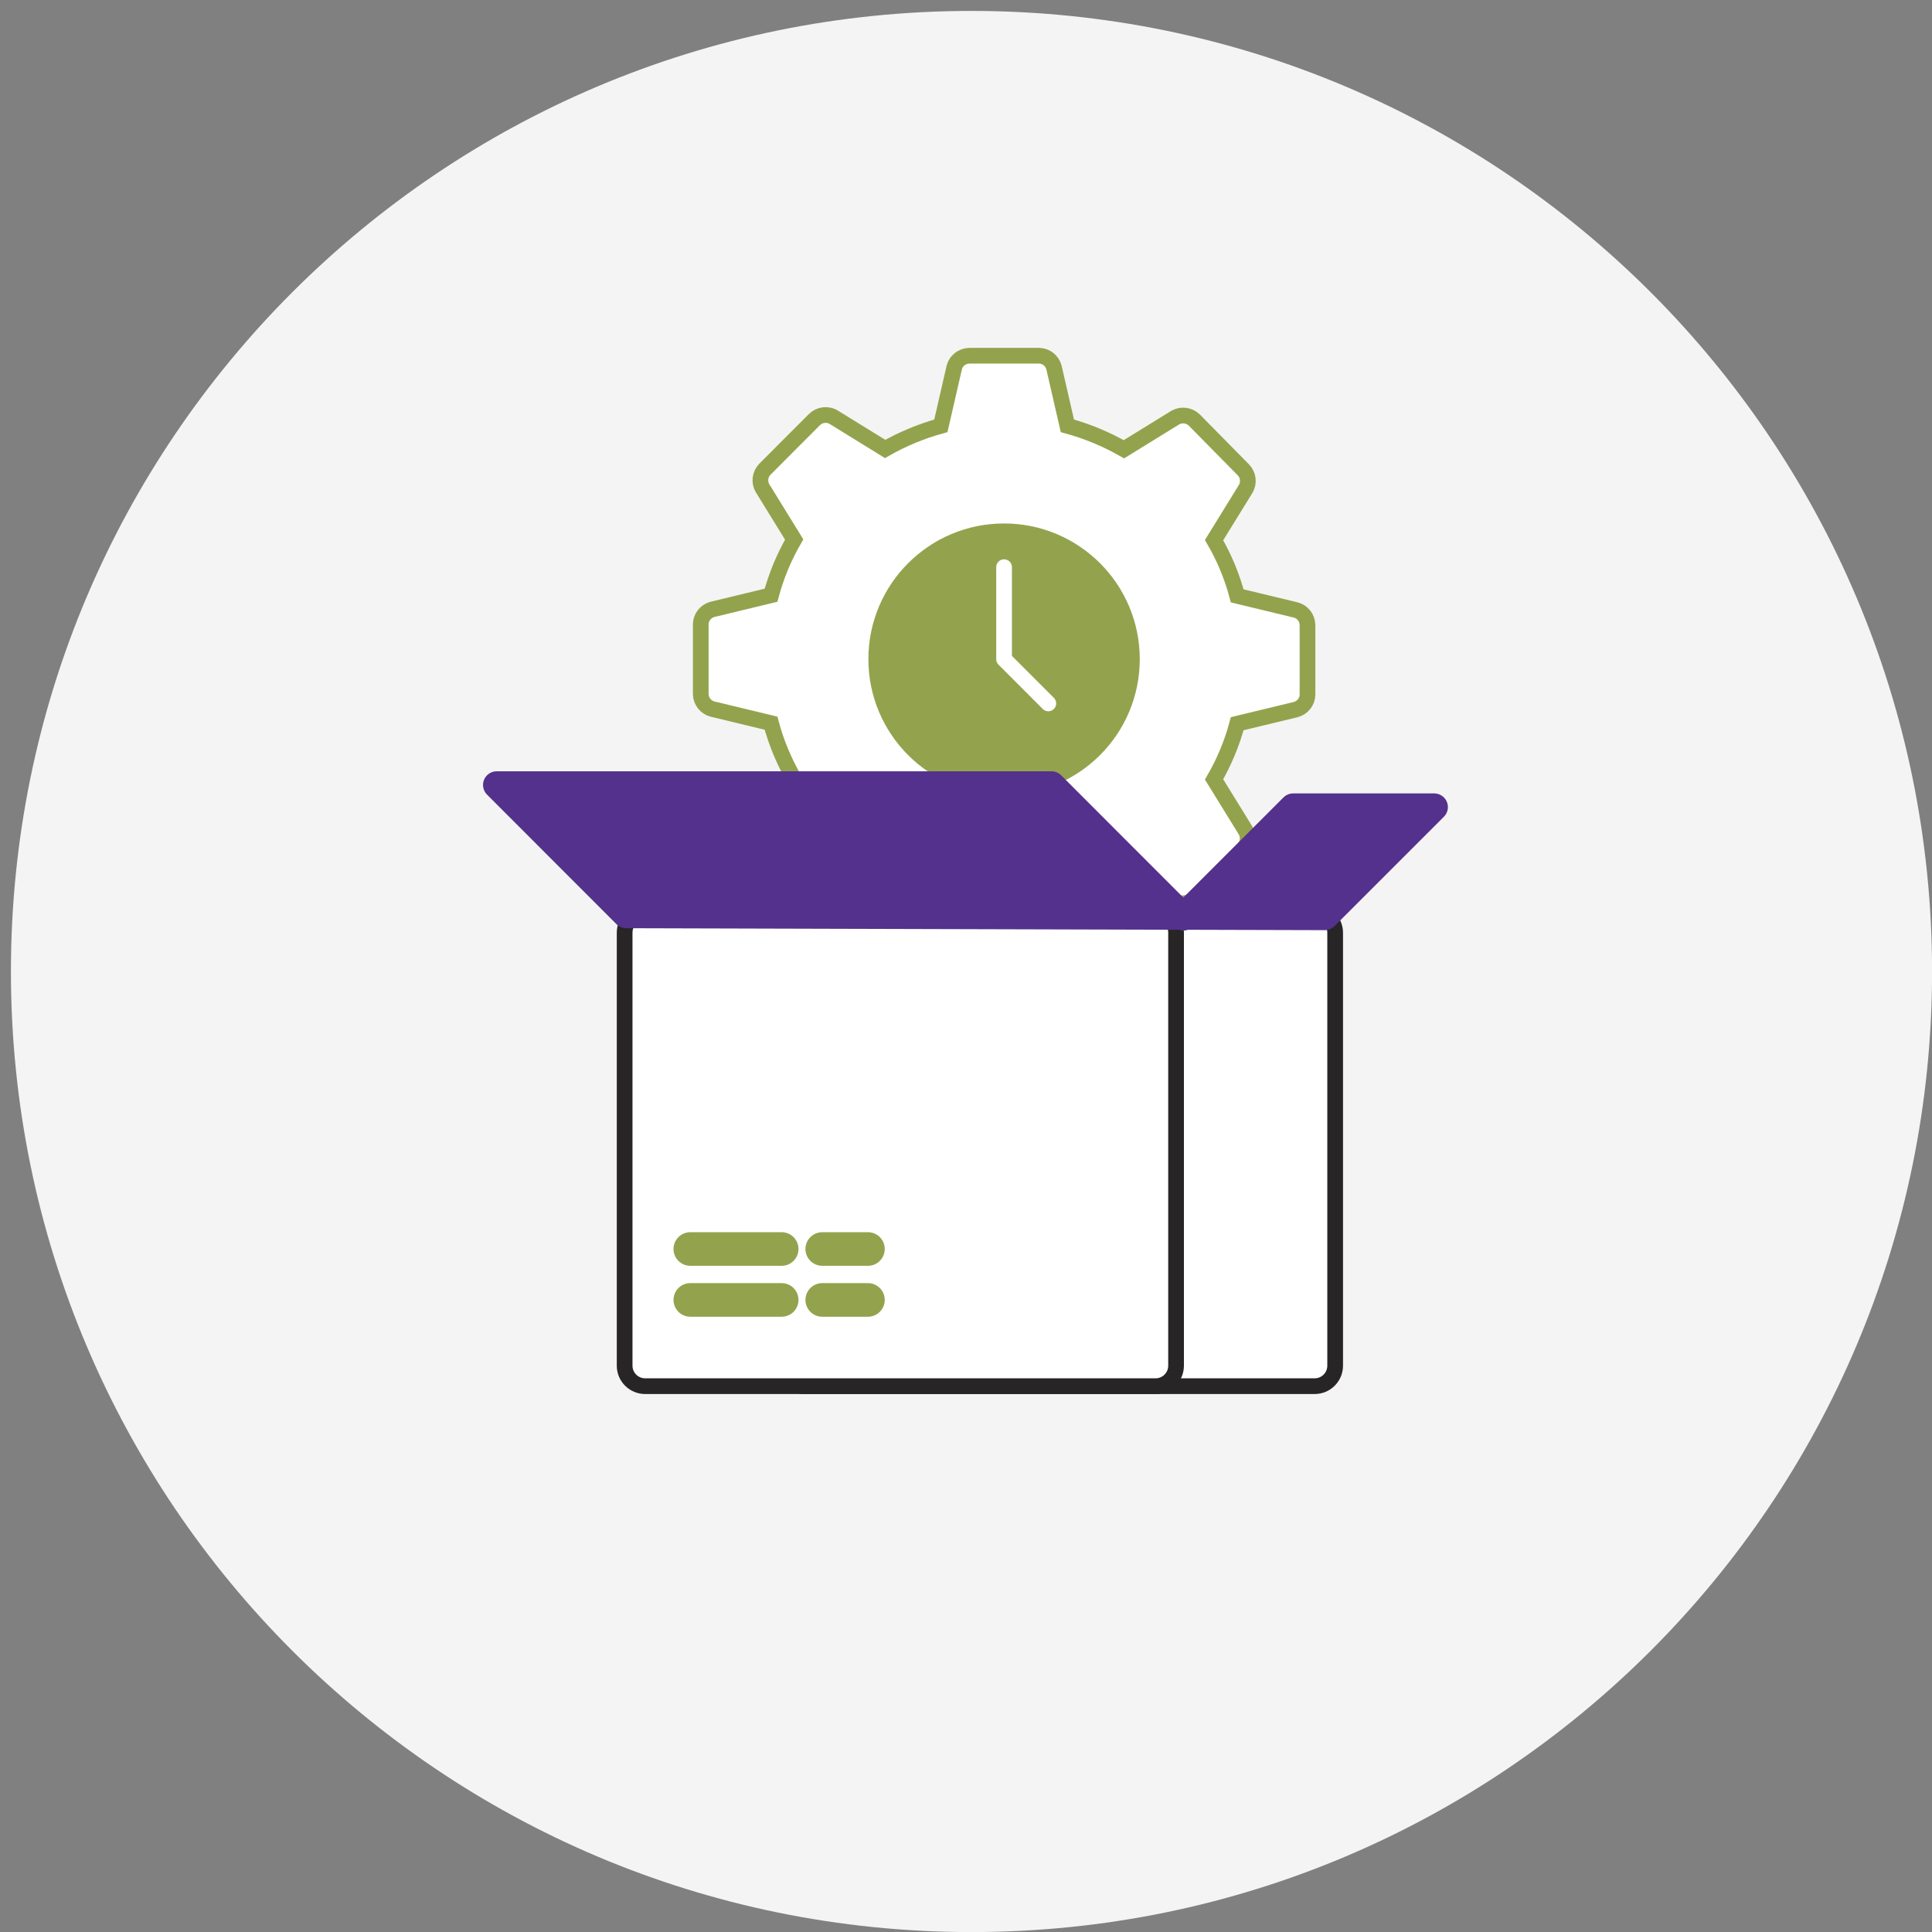
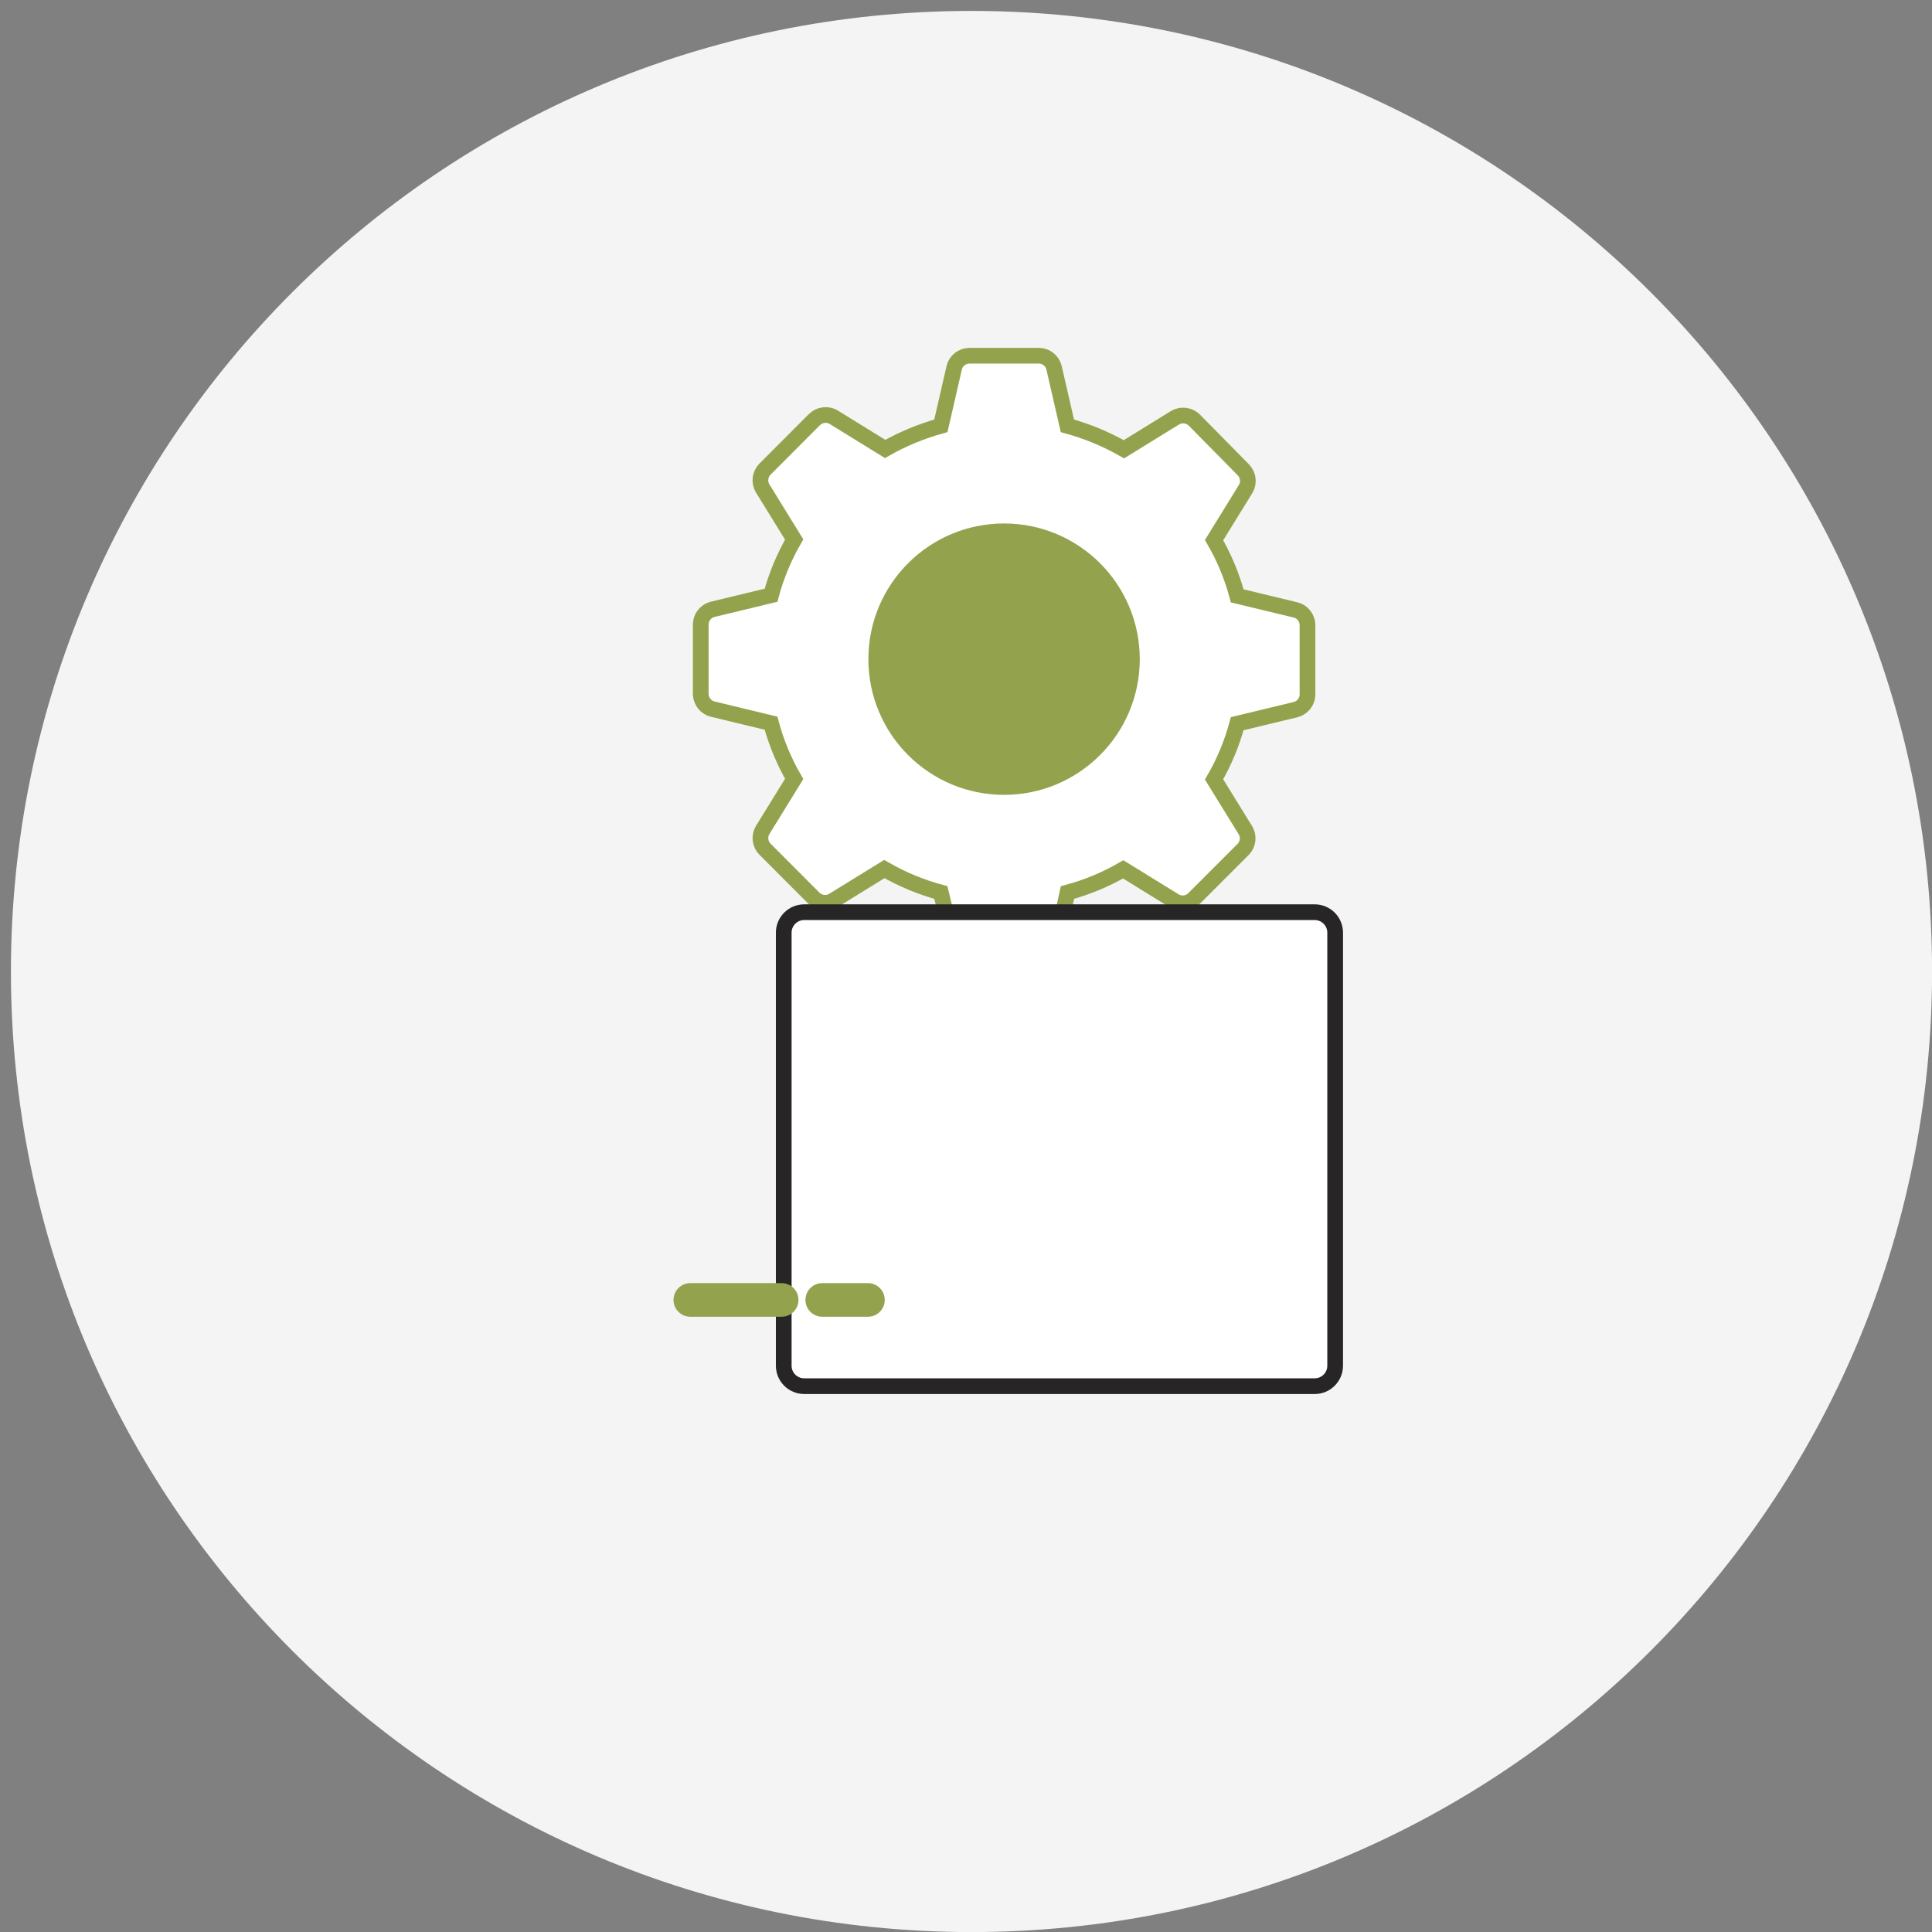
<svg xmlns="http://www.w3.org/2000/svg" width="123" height="123" viewBox="0 0 123 123" fill="none">
  <rect x="0" y="0" width="123" height="123" fill="#808080" stroke="none" />
  <path d="M61.85 123.004C95.625 123.004 123.004 95.625 123.004 61.85C123.004 28.075 95.625 0.696 61.85 0.696C28.075 0.696 0.696 28.075 0.696 61.85C0.696 95.625 28.075 123.004 61.85 123.004Z" fill="#F4F4F4" />
  <path d="M76.022 57.2L79.165 54.056C79.459 53.737 79.517 53.267 79.309 52.889L77.293 49.622C77.939 48.507 78.435 47.313 78.767 46.074L82.498 45.174C82.928 45.056 83.235 44.672 83.241 44.228V39.78C83.228 39.337 82.928 38.946 82.498 38.835L78.767 37.935C78.435 36.689 77.939 35.496 77.293 34.387L79.309 31.12C79.537 30.728 79.472 30.233 79.159 29.913L76.022 26.73C75.696 26.424 75.206 26.365 74.822 26.587L71.554 28.602C70.419 27.956 69.213 27.454 67.954 27.109L67.1 23.391C66.983 22.961 66.598 22.654 66.154 22.648H61.7C61.256 22.661 60.865 22.961 60.754 23.391L59.9 27.109C58.661 27.454 57.467 27.944 56.352 28.583L53.085 26.567C52.68 26.32 52.165 26.391 51.833 26.73L48.696 29.874C48.383 30.2 48.317 30.689 48.546 31.08L50.561 34.348C49.915 35.463 49.419 36.657 49.087 37.896L45.356 38.796C44.926 38.913 44.62 39.298 44.613 39.741V44.196C44.626 44.639 44.926 45.03 45.356 45.141L49.087 46.041C49.419 47.28 49.915 48.474 50.561 49.589L48.546 52.856C48.324 53.248 48.383 53.737 48.696 54.056L51.833 57.2C52.159 57.507 52.648 57.565 53.032 57.343L56.3 55.328C57.428 55.98 58.641 56.483 59.9 56.822L60.8 60.539C60.911 60.976 61.296 61.283 61.746 61.296H66.2C66.65 61.283 67.035 60.976 67.146 60.539L67.961 56.822C69.2 56.489 70.393 55.993 71.509 55.348L74.776 57.363C75.18 57.611 75.696 57.539 76.028 57.2H76.022Z" fill="white" stroke="#93A34D" stroke-miterlimit="10" />
  <path d="M63.924 50.104C68.419 50.104 72.063 46.46 72.063 41.965C72.063 37.47 68.419 33.826 63.924 33.826C59.429 33.826 55.785 37.47 55.785 41.965C55.785 46.46 59.429 50.104 63.924 50.104Z" fill="#93A34D" stroke="#93A34D" stroke-miterlimit="10" />
-   <path d="M63.924 36.109V41.965L66.741 44.783" stroke="white" stroke-linecap="round" stroke-linejoin="round" />
  <path d="M83.698 58.074H51.2C50.48 58.074 49.896 58.658 49.896 59.378V86.946C49.896 87.666 50.48 88.25 51.2 88.25H83.698C84.418 88.25 85.002 87.666 85.002 86.946V59.378C85.002 58.658 84.418 58.074 83.698 58.074Z" fill="white" stroke="#272525" stroke-miterlimit="10" />
-   <path d="M73.57 58.074H41.072C40.352 58.074 39.767 58.658 39.767 59.378V86.946C39.767 87.666 40.352 88.25 41.072 88.25H73.57C74.29 88.25 74.874 87.666 74.874 86.946V59.378C74.874 58.658 74.29 58.074 73.57 58.074Z" fill="white" stroke="#272525" stroke-miterlimit="10" />
-   <path d="M84.343 58.348L91.309 51.383H82.328L75.337 58.374L66.943 49.974H31.622L39.865 58.224L84.343 58.348Z" fill="#53318C" stroke="#53318C" stroke-width="1.74" stroke-linejoin="round" />
-   <path d="M43.948 79.517H49.765" stroke="#93A34D" stroke-width="2.14" stroke-linecap="round" stroke-linejoin="round" />
-   <path d="M52.348 79.517H55.257" stroke="#93A34D" stroke-width="2.14" stroke-miterlimit="10" stroke-linecap="round" />
  <path d="M43.948 82.759H49.765" stroke="#93A34D" stroke-width="2.14" stroke-linecap="round" stroke-linejoin="round" />
  <path d="M52.348 82.759H55.257" stroke="#93A34D" stroke-width="2.14" stroke-miterlimit="10" stroke-linecap="round" />
</svg>